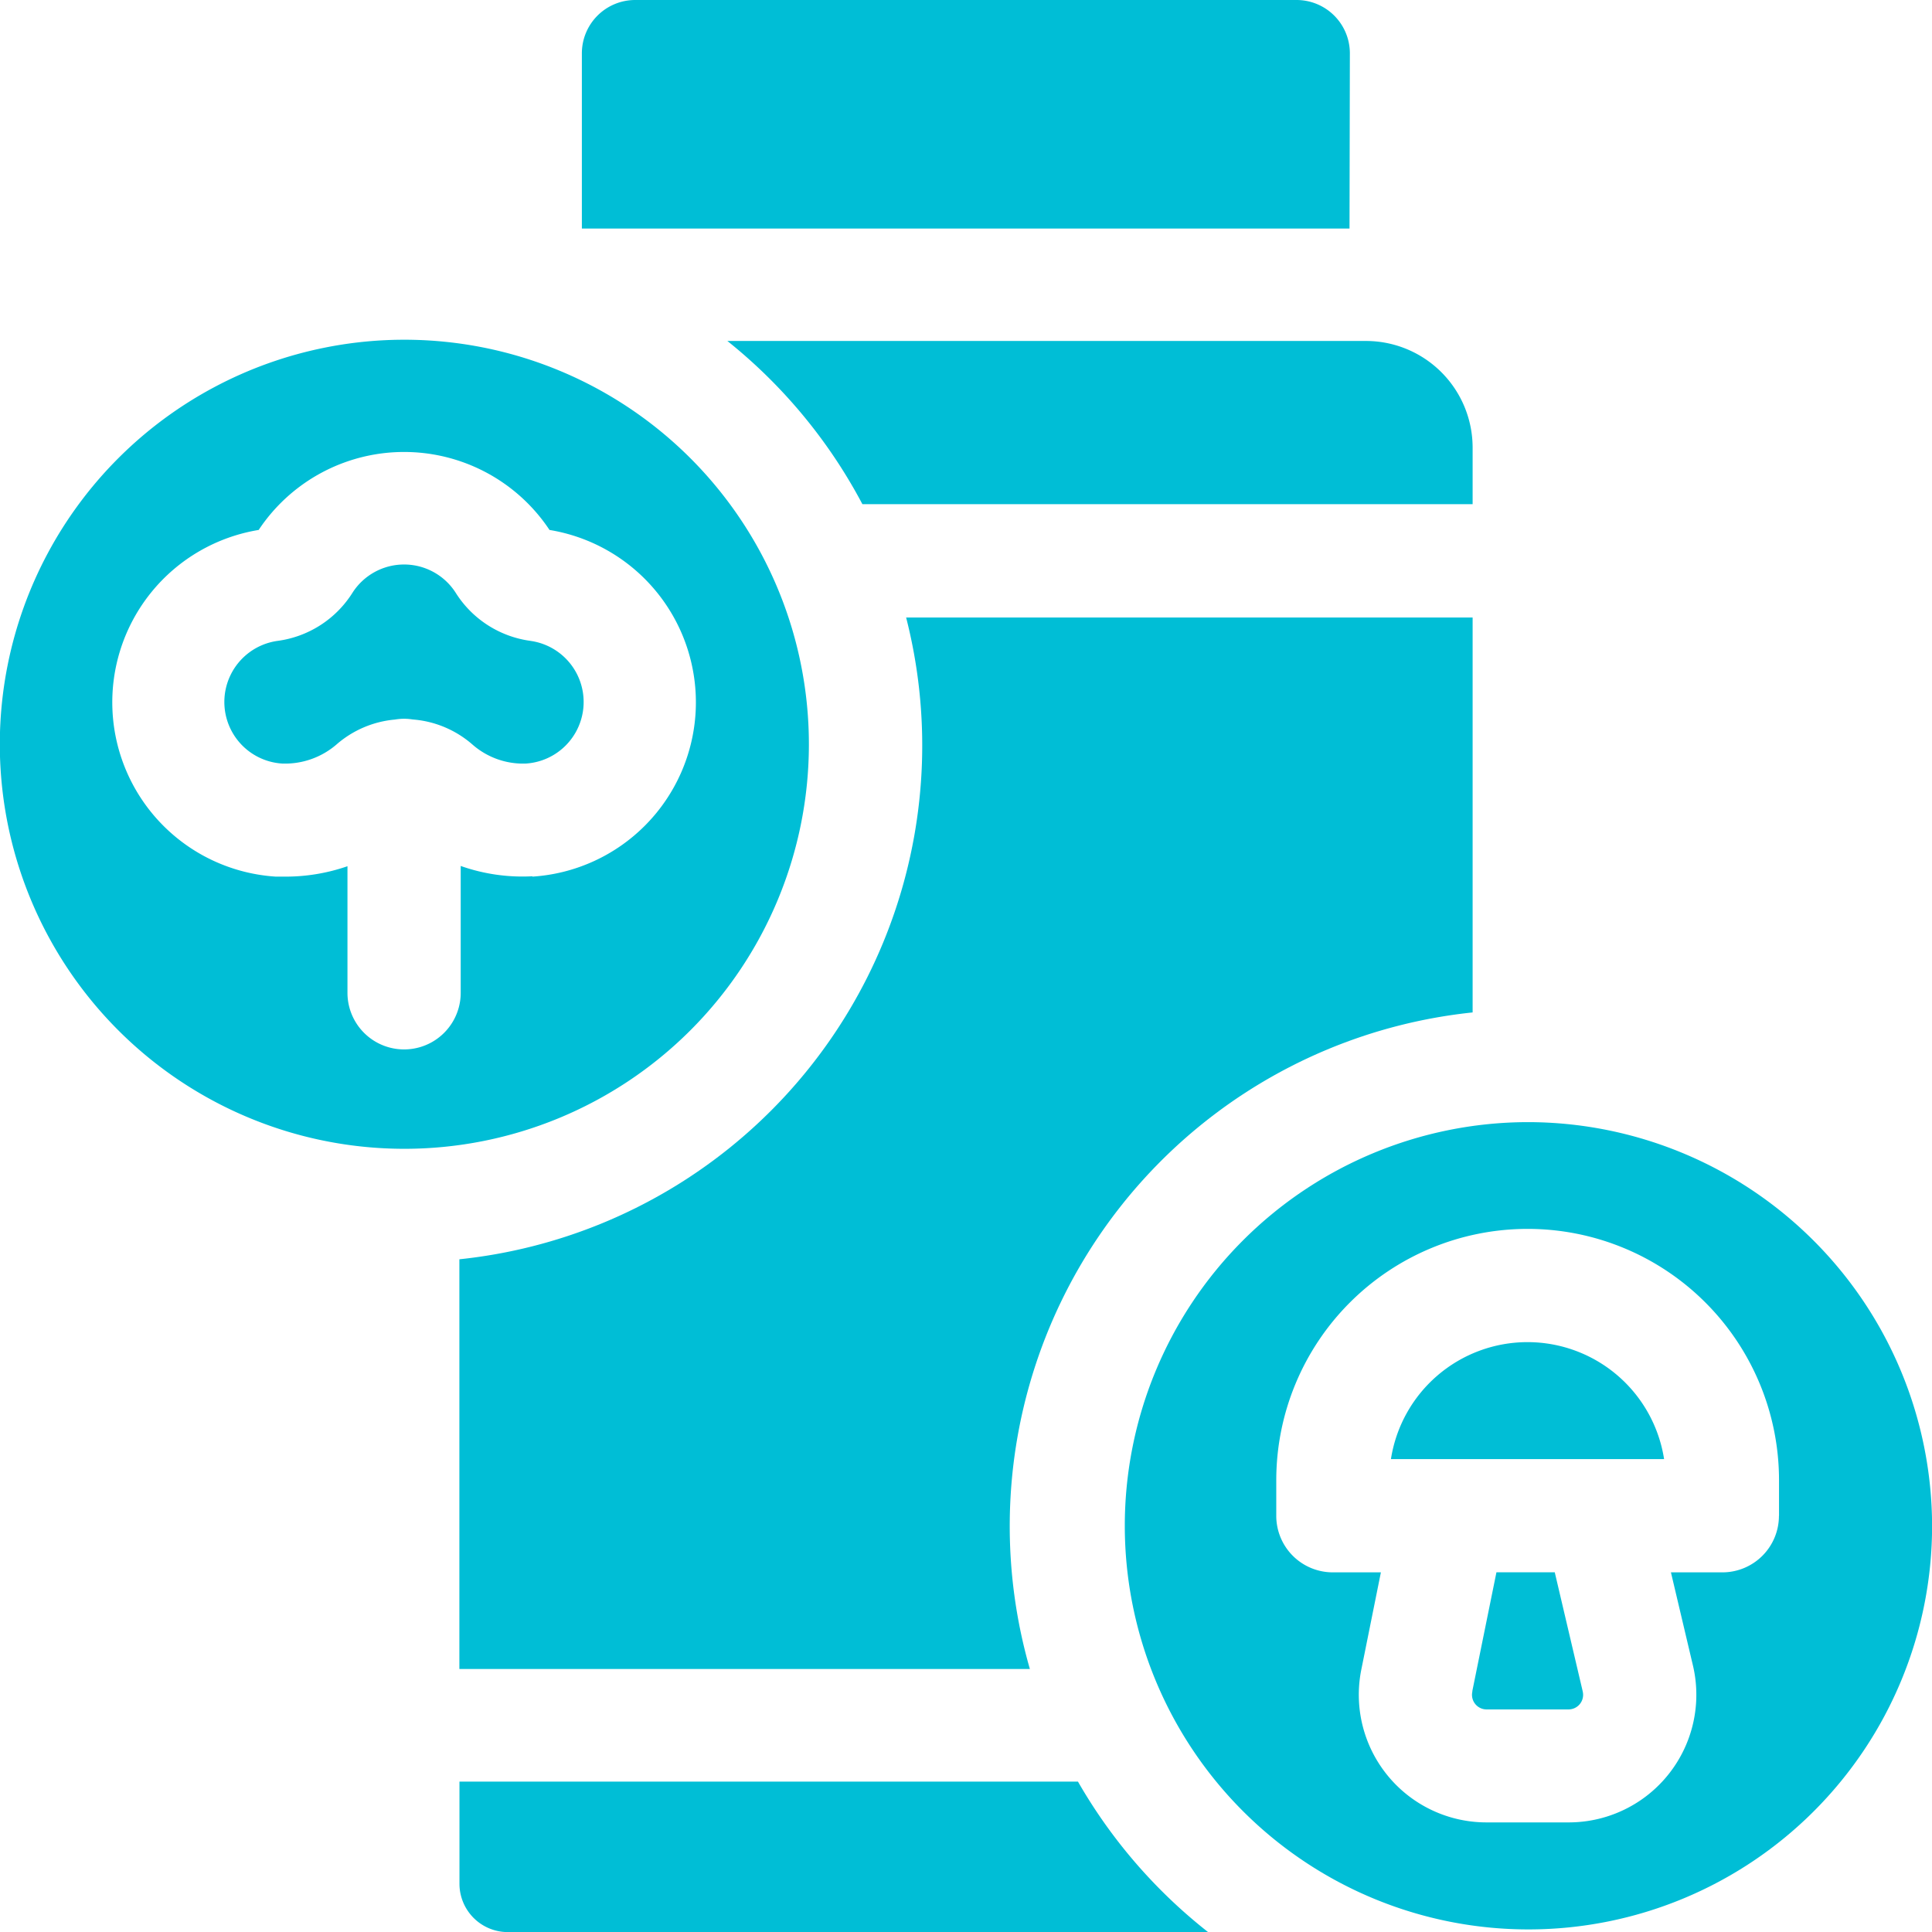
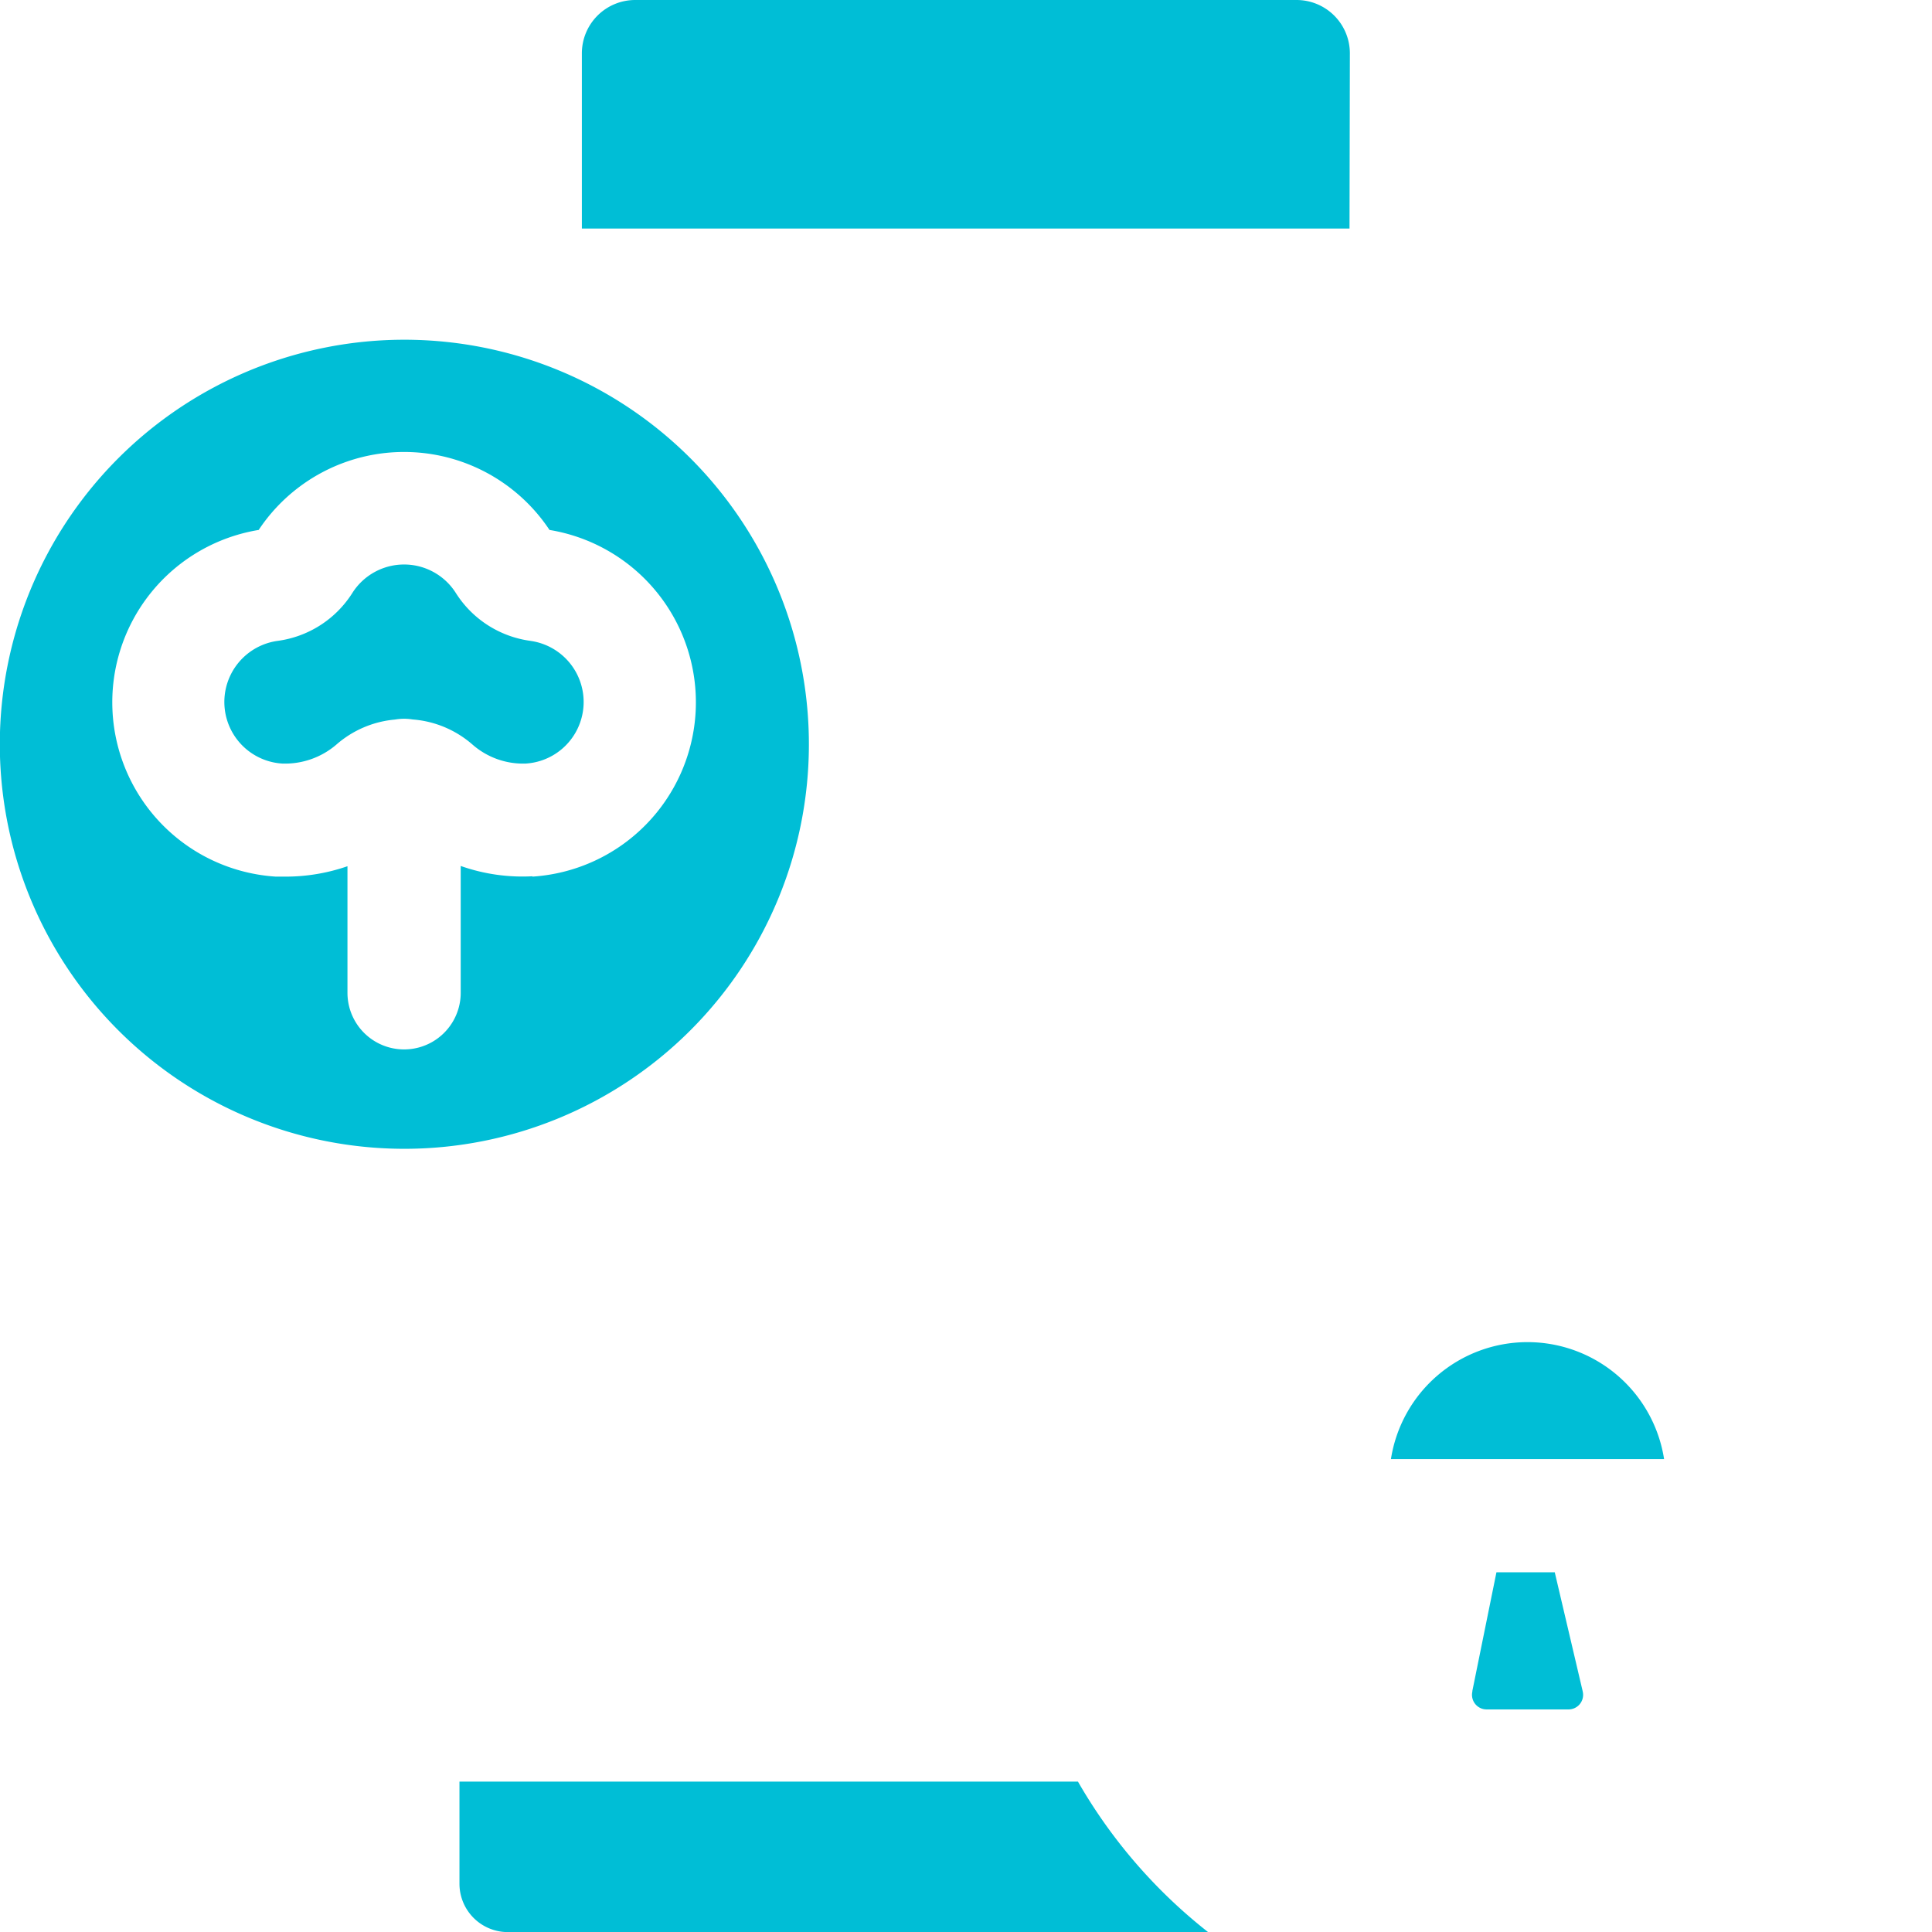
<svg xmlns="http://www.w3.org/2000/svg" viewBox="0 0 21.735 21.735" height="21.735" width="21.735" id="multivitamin">
  <path fill="#00bed6" transform="translate(-147.739 0)" d="M162.925.6a.6.6,0,0,0-.6-.6h-7.44a.6.6,0,0,0-.6.6V2.571h8.636Z" data-sanitized-data-name="Path 50932" data-name="Path 50932" id="Path_50932" />
  <path fill="#00bed6" transform="translate(0 -86.664)" d="M9.1,95.047a4.551,4.551,0,1,0-4.551,4.541A4.551,4.551,0,0,0,9.1,95.047ZM5.99,96.522a2.087,2.087,0,0,1-.807-.116v1.427a.637.637,0,0,1-1.274,0V96.409a2.123,2.123,0,0,1-.69.117q-.059,0-.117,0a1.965,1.965,0,0,1-.192-3.9,1.964,1.964,0,0,1,3.272,0,1.965,1.965,0,0,1-.192,3.9Z" data-sanitized-data-name="Path 50933" data-name="Path 50933" id="Path_50933" />
-   <path fill="#00bed6" transform="translate(-116.581 -156.611)" d="M133.148,168v-4.442h-6.373a5.812,5.812,0,0,1-5.026,7.22v4.609h6.418a5.811,5.811,0,0,1,4.98-7.386Z" data-sanitized-data-name="Path 50934" data-name="Path 50934" id="Path_50934" />
-   <path fill="#00bed6" transform="translate(-373.509 -398.977)" d="M391.312,417.994,391,416.665h-.656L390.073,418l0,.008a.164.164,0,0,0,.161.2h.921a.164.164,0,0,0,.16-.2Z" data-sanitized-data-name="Path 50935" data-name="Path 50935" id="Path_50935" />
+   <path fill="#00bed6" transform="translate(-373.509 -398.977)" d="M391.312,417.994,391,416.665h-.656L390.073,418l0,.008a.164.164,0,0,0,.161.2h.921a.164.164,0,0,0,.16-.2" data-sanitized-data-name="Path 50935" data-name="Path 50935" id="Path_50935" />
  <path fill="#00bed6" transform="translate(-56.914 -143.228)" d="M62.884,150.438a1.18,1.18,0,0,1-.84-.536.689.689,0,0,0-1.168,0,1.18,1.18,0,0,1-.84.536.694.694,0,0,0,.053,1.38.886.886,0,0,0,.61-.214,1.156,1.156,0,0,1,.658-.281.642.642,0,0,1,.1-.009.635.635,0,0,1,.1.008,1.155,1.155,0,0,1,.672.282.863.863,0,0,0,.6.214.694.694,0,0,0,.053-1.38Z" data-sanitized-data-name="Path 50936" data-name="Path 50936" id="Path_50936" />
  <path fill="#00bed6" transform="translate(-116.581 -452.088)" d="M128.707,472.131H121.75v1.149a.544.544,0,0,0,.545.544h7.877a5.86,5.86,0,0,1-1.464-1.693Z" data-sanitized-data-name="Path 50937" data-name="Path 50937" id="Path_50937" />
-   <path fill="#00bed6" transform="translate(-284.975 -284.748)" d="M302.16,297.372a4.541,4.541,0,1,0,4.551,4.541A4.551,4.551,0,0,0,302.16,297.372Zm2.828,4.429a.636.636,0,0,1-.637.636h-.578l.244,1.033a1.436,1.436,0,0,1-1.4,1.78H301.7a1.436,1.436,0,0,1-1.408-1.73l.218-1.083h-.54a.636.636,0,0,1-.637-.636v-.4a2.828,2.828,0,0,1,5.656,0v.4Z" data-sanitized-data-name="Path 50938" data-name="Path 50938" id="Path_50938" />
-   <path fill="#00bed6" transform="translate(-184.55 -86.664)" d="M194.252,92.336h6.865V91.7a1.2,1.2,0,0,0-1.2-1.2h-7.184A5.854,5.854,0,0,1,194.252,92.336Z" data-sanitized-data-name="Path 50939" data-name="Path 50939" id="Path_50939" />
  <path fill="#00bed6" transform="translate(-352.964 -340.585)" d="M370.148,355.684A1.555,1.555,0,0,0,368.612,357h3.073A1.555,1.555,0,0,0,370.148,355.684Z" data-sanitized-data-name="Path 50940" data-name="Path 50940" id="Path_50940" />
</svg>